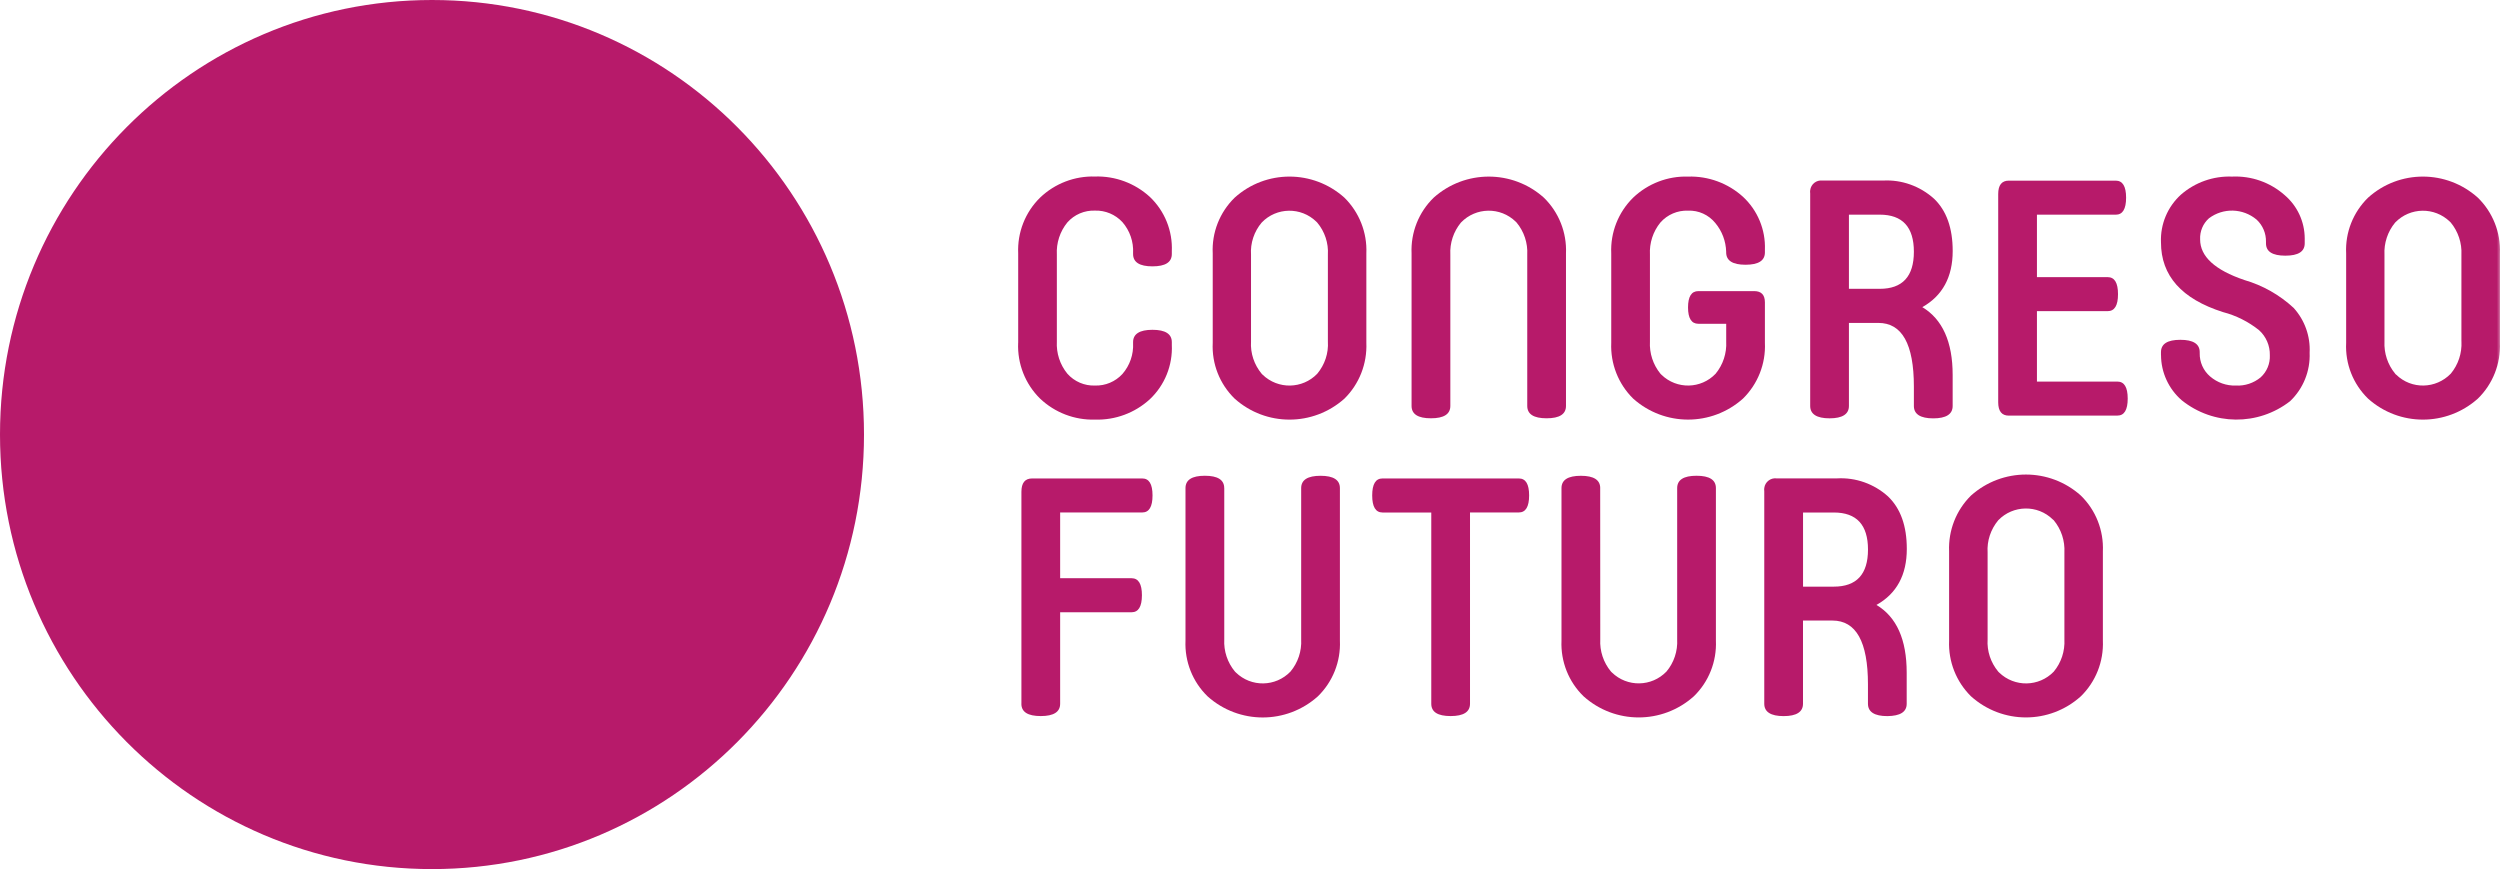
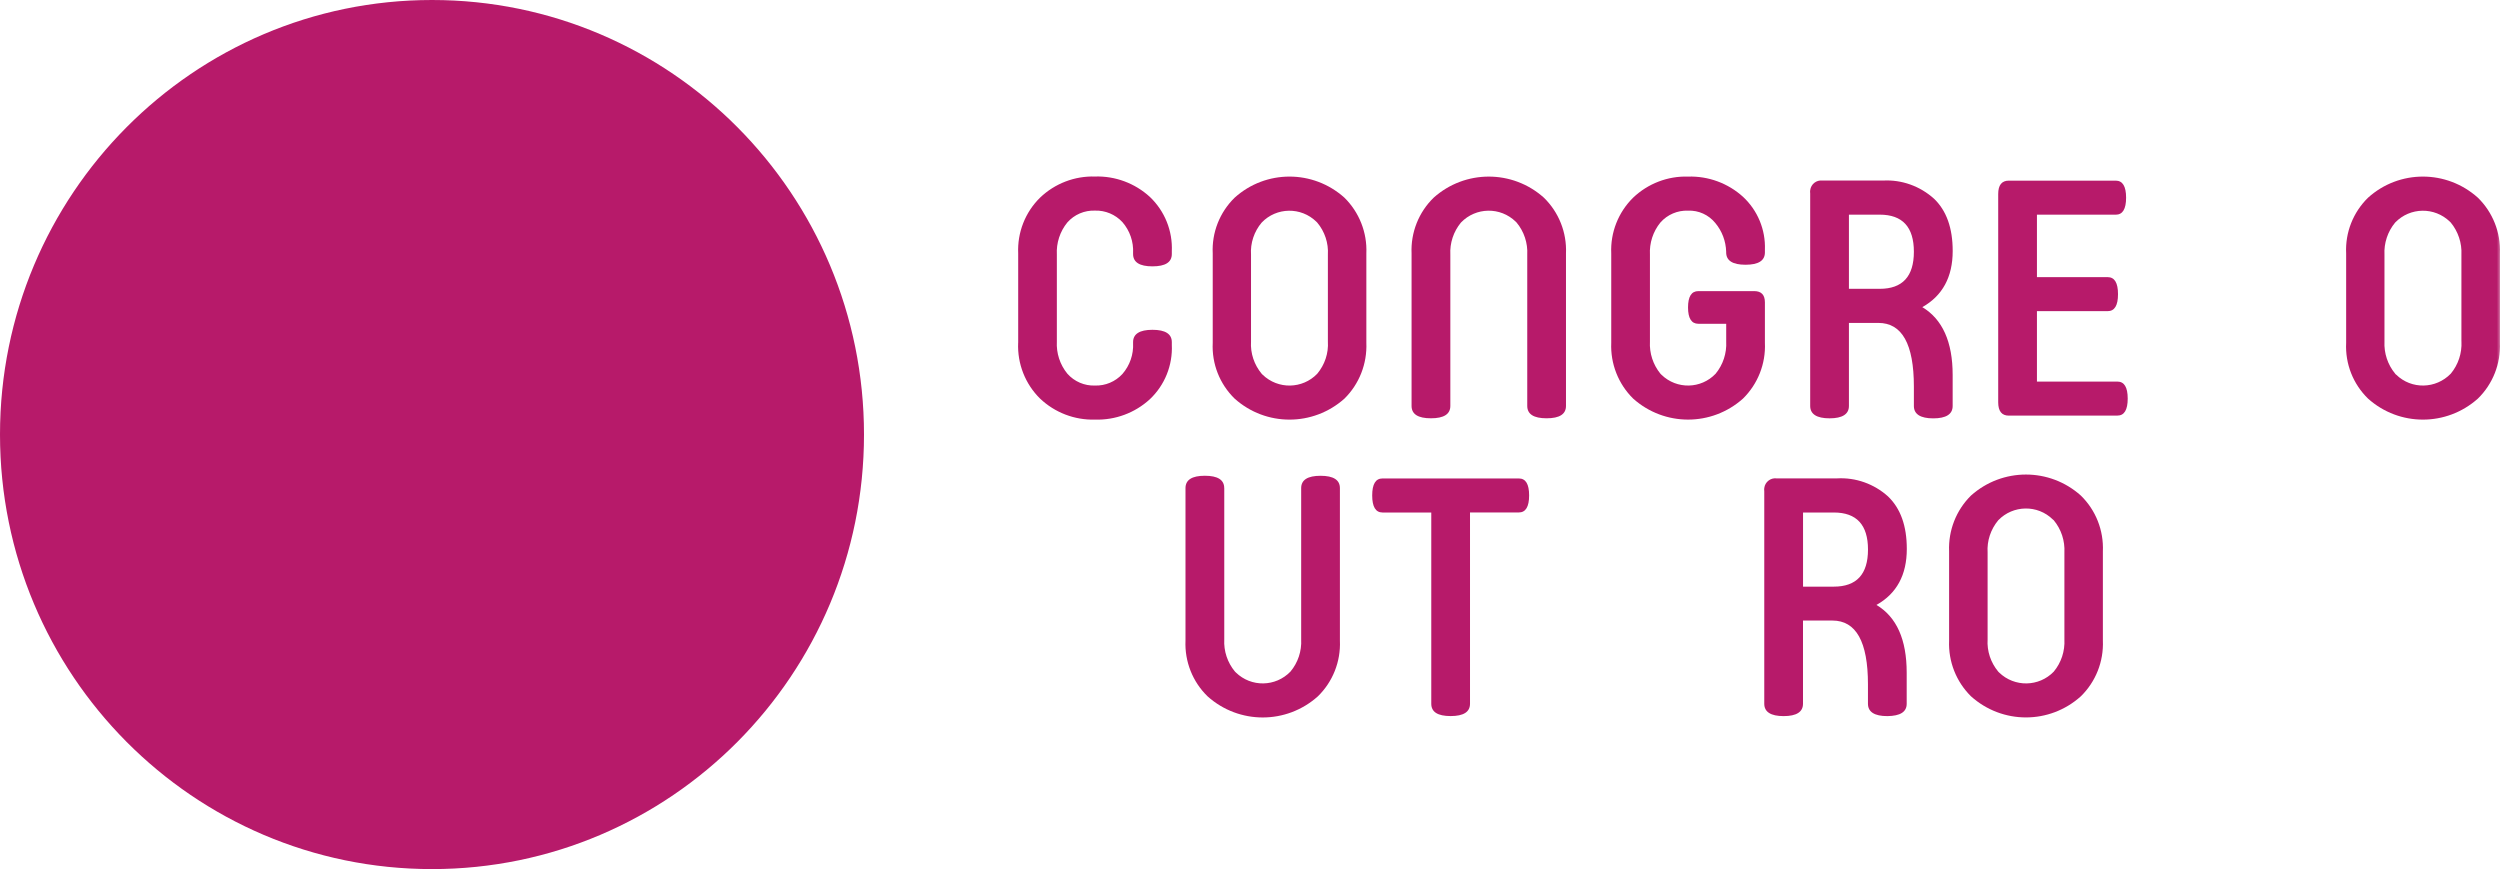
<svg xmlns="http://www.w3.org/2000/svg" id="Capa_1" viewBox="0 0 667.36 232">
  <defs>
    <style>
      :root{ --c:#b71a6a; --loop:10s; }

      .cls-1{ fill: #b71a6a; }
      #Capa_1{ overflow:hidden; }

      /* Isotipo: misma entrada, pulso más sutil */
      .isotipo{
        transform-origin:115.32px 116px;
        animation: isoSoft 10s cubic-bezier(.2,.8,.2,1) infinite;
        will-change: transform, opacity;
      }
      @keyframes isoSoft{
        0%   { opacity:0; transform:scale(0.02); }
        3%   { opacity:1; transform:scale(0.07); }
        6%   { opacity:1; transform:scale(0.94); }
        9%   { opacity:1; transform:scale(1.00); }

        48%  { transform:scale(1.00); }
        53%  { transform:scale(0.95); }  /* pulso más pequeño */
        58%  { transform:scale(1.00); }

        92%  { opacity:1; transform:scale(1.00); }
        100% { opacity:0; transform:scale(0.94); }
      }

      /* Texto: mismo fade */
      .texto{ animation:textFade 10s linear infinite; }
      @keyframes textFade{
        0%   { opacity:0; }
        5.8% { opacity:0; }
        9%   { opacity:1; }
        92%  { opacity:1; }
        100% { opacity:0; }
      }

      /* Glitch ultra leve (solo 1 micro shift) */
      .texto-glitch{
        animation: micro 10s steps(1,end) infinite;
      }
      @keyframes micro{
        0%, 6.6% { transform:translate(0,0); }
        7.0%     { transform:translate(0.4px,0); }
        7.2%     { transform:translate(0,0); }
        100%     { transform:translate(0,0); }
      }

      /* Mask: wipe suave + scanlines mínimas */
      .wipeBand{
        transform-origin:250px 0;
        transform:scaleX(0);
        animation: band10 10s cubic-bezier(.2,.8,.2,1) infinite;
      }
      .w1{ animation-delay:0.62s; }
      .w2{ animation-delay:0.74s; }
      .w3{ animation-delay:0.86s; }

      @keyframes band10{
        0%   { transform:scaleX(0); }
        5%   { transform:scaleX(0); }
        9%   { transform:scaleX(1); }
        92%  { transform:scaleX(1); }
        100% { transform:scaleX(0); }
      }

      .scan{
        opacity:0;
        animation: scanSoft 10s steps(1,end) infinite;
      }
      @keyframes scanSoft{
        0%   { opacity:0; }
        6.2% { opacity:1; }
        8.2% { opacity:0; } /* más corto que HERO */
        100% { opacity:0; }
      }

      @media (prefers-reduced-motion: reduce){
        .isotipo, .texto, .texto-glitch, .wipeBand, .scan{ animation:none !important; }
        .texto{ opacity:1; }
        .wipeBand{ transform:scaleX(1); }
      }
    </style>
    <clipPath id="clipIso">
      <path d="M230.64,116c0,64.07-51.63,116-115.32,116S0,180.07,0,116,51.63,0,115.32,0s115.32,51.93,115.32,116Z" />
    </clipPath>
    <mask id="maskText" maskUnits="userSpaceOnUse" x="0" y="0" width="667.36" height="232">
      <rect x="0" y="0" width="667.36" height="232" fill="black" />
      <rect class="wipeBand w1" x="250" y="40" width="417.36" height="38" fill="white" />
      <rect class="wipeBand w2" x="250" y="78" width="417.36" height="38" fill="white" />
      <rect class="wipeBand w3" x="250" y="116" width="417.36" height="90" fill="white" />
      <g class="scan">
        <rect x="250" y="62" width="417.36" height="4" fill="black" />
        <rect x="250" y="98" width="417.36" height="4" fill="black" />
      </g>
    </mask>
  </defs>
  <g clip-path="url(#clipIso)">
    <path class="cls-1 isotipo" d="M230.64,116c0,64.07-51.63,116-115.32,116S0,180.07,0,116,51.63,0,115.32,0s115.32,51.93,115.32,116Z" />
  </g>
  <g class="texto texto-glitch" mask="url(#maskText)">
-     <path class="cls-1" d="M272.65,187.86c0,2.2,1.72,3.29,5.18,3.29,3.45,0,5.17-1.1,5.17-3.29v-24.42h19.06c1.84,0,2.76-1.51,2.77-4.54,0-3.03-.92-4.54-2.77-4.55h-19.06v-17.55h21.91c1.83,0,2.75-1.51,2.75-4.55,0-3.03-.92-4.54-2.75-4.53h-29.4c-1.9,0-2.85,1.19-2.85,3.57v56.57Z" />
    <path class="cls-1" d="M326.8,130.3c0-2.2-1.72-3.3-5.17-3.3s-5.17,1.1-5.17,3.3v40.73c-.24,5.58,1.91,11,5.91,14.87,8.39,7.5,21.02,7.5,29.41,0,3.99-3.88,6.14-9.29,5.9-14.87v-40.72c0-2.2-1.72-3.3-5.17-3.3s-5.17,1.1-5.17,3.3v40.36c.17,3.13-.85,6.2-2.85,8.6-3.96,4.12-10.49,4.23-14.58.25-.09-.08-.17-.16-.25-.25-2-2.4-3.02-5.48-2.85-8.6v-40.36Z" />
    <path class="cls-1" d="M369.05,127.72c-1.84,0-2.75,1.51-2.75,4.54s.92,4.54,2.75,4.55h13.02v51.05c0,2.2,1.72,3.29,5.17,3.29,3.45,0,5.17-1.1,5.17-3.29v-51.06h13.02c1.84,0,2.76-1.51,2.76-4.55s-.92-4.54-2.76-4.53h-36.39Z" />
-     <path class="cls-1" d="M427.17,130.31c0-2.2-1.72-3.3-5.17-3.3s-5.17,1.1-5.17,3.29v40.72c-.24,5.58,1.91,11,5.91,14.87,8.38,7.5,21.01,7.5,29.4,0,4-3.87,6.15-9.29,5.91-14.87v-40.72c0-2.2-1.72-3.3-5.17-3.3s-5.17,1.1-5.17,3.3v40.36c.17,3.13-.85,6.21-2.85,8.6-3.96,4.12-10.49,4.23-14.58.25-.09-.08-.17-.16-.25-.25-2-2.4-3.02-5.48-2.85-8.6l-.02-40.35Z" />
    <path class="cls-1" d="M500.91,161.48c5.41-3.02,8.1-8.03,8.1-14.94,0-6.16-1.66-10.81-5.02-14.03-3.71-3.34-8.61-5.09-13.59-4.81h-16.16c-1.58-.2-3.08.95-3.28,2.58-.04.28-.04.56,0,.84v56.74c0,2.19,1.74,3.3,5.17,3.3s5.17-1.11,5.17-3.3v-22.21h7.86c6.32,0,9.48,5.68,9.48,17.01v5.2c0,2.19,1.74,3.3,5.17,3.3,3.44-.04,5.17-1.11,5.17-3.3v-8.3c0-8.83-2.68-14.86-8.09-18.09ZM489.53,156.6h-8.22v-19.79h8.22c6.08,0,9.12,3.3,9.12,9.89s-3.04,9.9-9.12,9.9Z" />
    <path class="cls-1" d="M555.46,132.28c-8.34-7.47-20.94-7.47-29.31,0-3.95,3.89-6.08,9.3-5.85,14.9v23.84c-.23,5.57,1.9,10.97,5.85,14.86,8.37,7.51,20.97,7.51,29.31,0,3.99-3.89,6.12-9.3,5.89-14.86v-23.84c.24-5.6-1.89-11.01-5.89-14.9ZM551.08,170.67c.16,3.14-.83,6.2-2.84,8.62-3.95,4.09-10.47,4.21-14.58.24-.08-.08-.16-.16-.24-.24-2.01-2.42-3.04-5.48-2.84-8.62v-23.17c-.2-3.14.83-6.2,2.84-8.62,3.95-4.09,10.51-4.21,14.58-.2.08.08.16.16.24.2,2.01,2.43,3,5.48,2.84,8.62v23.17Z" />
    <path class="cls-1" d="M271.79,91.52c-.24,5.57,1.89,10.99,5.85,14.88,3.95,3.75,9.23,5.77,14.66,5.61,5.4.17,10.66-1.78,14.65-5.44,3.97-3.75,6.11-9.05,5.86-14.52v-.71c0-2.2-1.73-3.3-5.17-3.3s-5.17,1.11-5.17,3.3v.26c.15,3.02-.87,5.97-2.85,8.24-1.89,2.05-4.56,3.17-7.33,3.08-2.8.1-5.5-1.06-7.37-3.17-1.97-2.41-2.97-5.48-2.8-8.6v-23.17c-.17-3.12.83-6.19,2.8-8.6,1.86-2.11,4.57-3.26,7.37-3.16,2.77-.09,5.44,1.03,7.33,3.07,1.98,2.27,3,5.23,2.85,8.25v.26c0,2.2,1.72,3.3,5.17,3.3s5.17-1.09,5.17-3.3v-.71c.24-5.47-1.9-10.77-5.86-14.53-4-3.66-9.25-5.61-14.65-5.44-5.43-.16-10.71,1.86-14.65,5.63-3.97,3.89-6.1,9.31-5.85,14.88v23.88Z" />
    <path class="cls-1" d="M358.89,52.77c-8.37-7.51-20.98-7.51-29.31,0-3.99,3.9-6.12,9.3-5.85,14.86v23.88c-.28,5.6,1.86,11.01,5.85,14.9,8.34,7.47,20.94,7.47,29.31,0,3.95-3.89,6.08-9.3,5.85-14.9v-23.88c.24-5.56-1.9-10.96-5.85-14.86ZM354.47,91.16c.2,3.14-.83,6.2-2.85,8.62-3.95,4.09-10.47,4.21-14.58.24-.08-.08-.16-.16-.24-.24-2.01-2.42-3.04-5.48-2.85-8.62v-23.17c-.2-3.1.83-6.2,2.85-8.58,3.95-4.13,10.51-4.21,14.58-.24l.24.24c2.01,2.38,3.04,5.48,2.85,8.58v23.17Z" />
    <path class="cls-1" d="M387.16,68c-.17-3.12.85-6.2,2.84-8.6,3.97-4.12,10.51-4.22,14.61-.23.08.08.15.15.23.23,2,2.4,3.02,5.48,2.85,8.6v40.36c0,2.2,1.72,3.3,5.17,3.3s5.17-1.1,5.17-3.3v-40.72c.24-5.58-1.92-11-5.91-14.88-8.38-7.49-21.01-7.49-29.4,0-4,3.88-6.15,9.29-5.91,14.88v40.72c0,2.2,1.72,3.3,5.17,3.3s5.18-1.1,5.18-3.3v-40.36Z" />
    <path class="cls-1" d="M460.8,86.44v4.72c.17,3.12-.84,6.19-2.82,8.6-3.9,4.09-10.36,4.23-14.43.31-.11-.1-.21-.21-.31-.31-1.97-2.41-2.97-5.48-2.8-8.6v-23.17c-.17-3.12.83-6.19,2.8-8.6,1.86-2.11,4.57-3.26,7.37-3.16,2.81-.11,5.5,1.11,7.28,3.3,1.8,2.15,2.82,4.85,2.9,7.67v.17c0,2.21,1.72,3.3,5.17,3.3s5.17-1.09,5.17-3.3v-.71c.2-5.34-1.94-10.5-5.85-14.13-4.01-3.63-9.26-5.56-14.66-5.39-5.43-.17-10.71,1.86-14.66,5.62-3.97,3.9-6.1,9.31-5.85,14.88v23.88c-.24,5.57,1.89,10.99,5.85,14.88,8.36,7.48,20.96,7.48,29.32,0,3.97-3.9,6.1-9.31,5.85-14.88v-10.79c0-2.02-.95-3.02-2.85-3.02h-14.91c-1.85,0-2.76,1.45-2.76,4.36s.92,4.36,2.76,4.36h7.42Z" />
    <path class="cls-1" d="M513.16,81.98c5.37-3.02,8.1-8.03,8.1-14.98,0-6.12-1.66-10.77-4.98-13.95-3.75-3.38-8.65-5.13-13.63-4.85h-16.15c-1.62-.2-3.08.95-3.28,2.58-.04.28-.04.56,0,.84v56.75c0,2.18,1.74,3.3,5.17,3.3s5.17-1.11,5.17-3.3v-22.17h7.86c6.32,0,9.48,5.64,9.48,17.01v5.17c0,2.18,1.74,3.3,5.17,3.3s5.18-1.11,5.18-3.3v-8.3c0-8.83-2.73-14.87-8.1-18.09ZM501.78,77.09h-8.22v-19.79h8.22c6.08,0,9.12,3.3,9.12,9.9s-3.04,9.9-9.12,9.9Z" />
    <path class="cls-1" d="M565.22,110.94c1.84,0,2.76-1.51,2.76-4.54,0-3.03-.92-4.54-2.76-4.54h-21.47v-18.8h18.88c1.84,0,2.77-1.51,2.76-4.54,0-3.03-.92-4.54-2.76-4.54h-18.88v-16.67h21.04c1.84,0,2.76-1.51,2.76-4.54,0-3.03-.92-4.54-2.76-4.55h-28.54c-1.89,0-2.84,1.19-2.84,3.57v55.6c0,2.37.95,3.56,2.84,3.56h28.98Z" />
-     <path class="cls-1" d="M576.87,94.81c.02,4.62,2.04,9.01,5.52,12.03,8.43,6.79,20.38,6.9,28.93.26,3.52-3.35,5.42-8.06,5.22-12.93.23-4.41-1.31-8.72-4.27-11.98-3.75-3.47-8.25-6.02-13.15-7.44-7.88-2.67-11.82-6.29-11.81-10.86-.1-2.14.77-4.21,2.36-5.62,3.81-2.86,9.07-2.71,12.72.36,1.63,1.51,2.54,3.66,2.5,5.89v.44c0,2.2,1.72,3.29,5.17,3.29s5.17-1.09,5.17-3.29v-1.34c-.02-4.45-1.98-8.66-5.35-11.53-3.87-3.42-8.91-5.19-14.06-4.95-4.98-.19-9.85,1.53-13.62,4.81-3.58,3.24-5.54,7.91-5.34,12.74,0,8.91,5.52,15.11,16.55,18.62,3.5.91,6.77,2.55,9.61,4.81,1.89,1.69,2.95,4.13,2.9,6.68.11,2.25-.79,4.43-2.46,5.94-1.85,1.53-4.21,2.31-6.6,2.18-2.53.09-4.99-.79-6.91-2.45-1.79-1.55-2.8-3.82-2.75-6.19v-.27c0-2.2-1.73-3.3-5.17-3.3s-5.17,1.09-5.17,3.3v.79Z" />
    <path class="cls-1" d="M661.45,52.77c-8.37-7.51-20.98-7.51-29.31,0-3.99,3.9-6.12,9.3-5.85,14.86v23.88c-.28,5.6,1.85,11.01,5.85,14.9,8.34,7.47,20.94,7.47,29.31,0,3.99-3.89,6.12-9.3,5.89-14.9v-23.88c.23-5.56-1.9-10.96-5.89-14.86ZM657.07,91.16c.16,3.14-.87,6.2-2.84,8.58-3.99,4.13-10.51,4.25-14.58.28-.12-.08-.2-.16-.28-.28-1.98-2.39-3-5.45-2.85-8.58v-23.17c-.16-3.1.87-6.2,2.85-8.58,3.99-4.13,10.51-4.21,14.61-.24.08.08.16.16.24.24,1.97,2.38,3,5.48,2.84,8.58v23.17Z" />
  </g>
</svg>